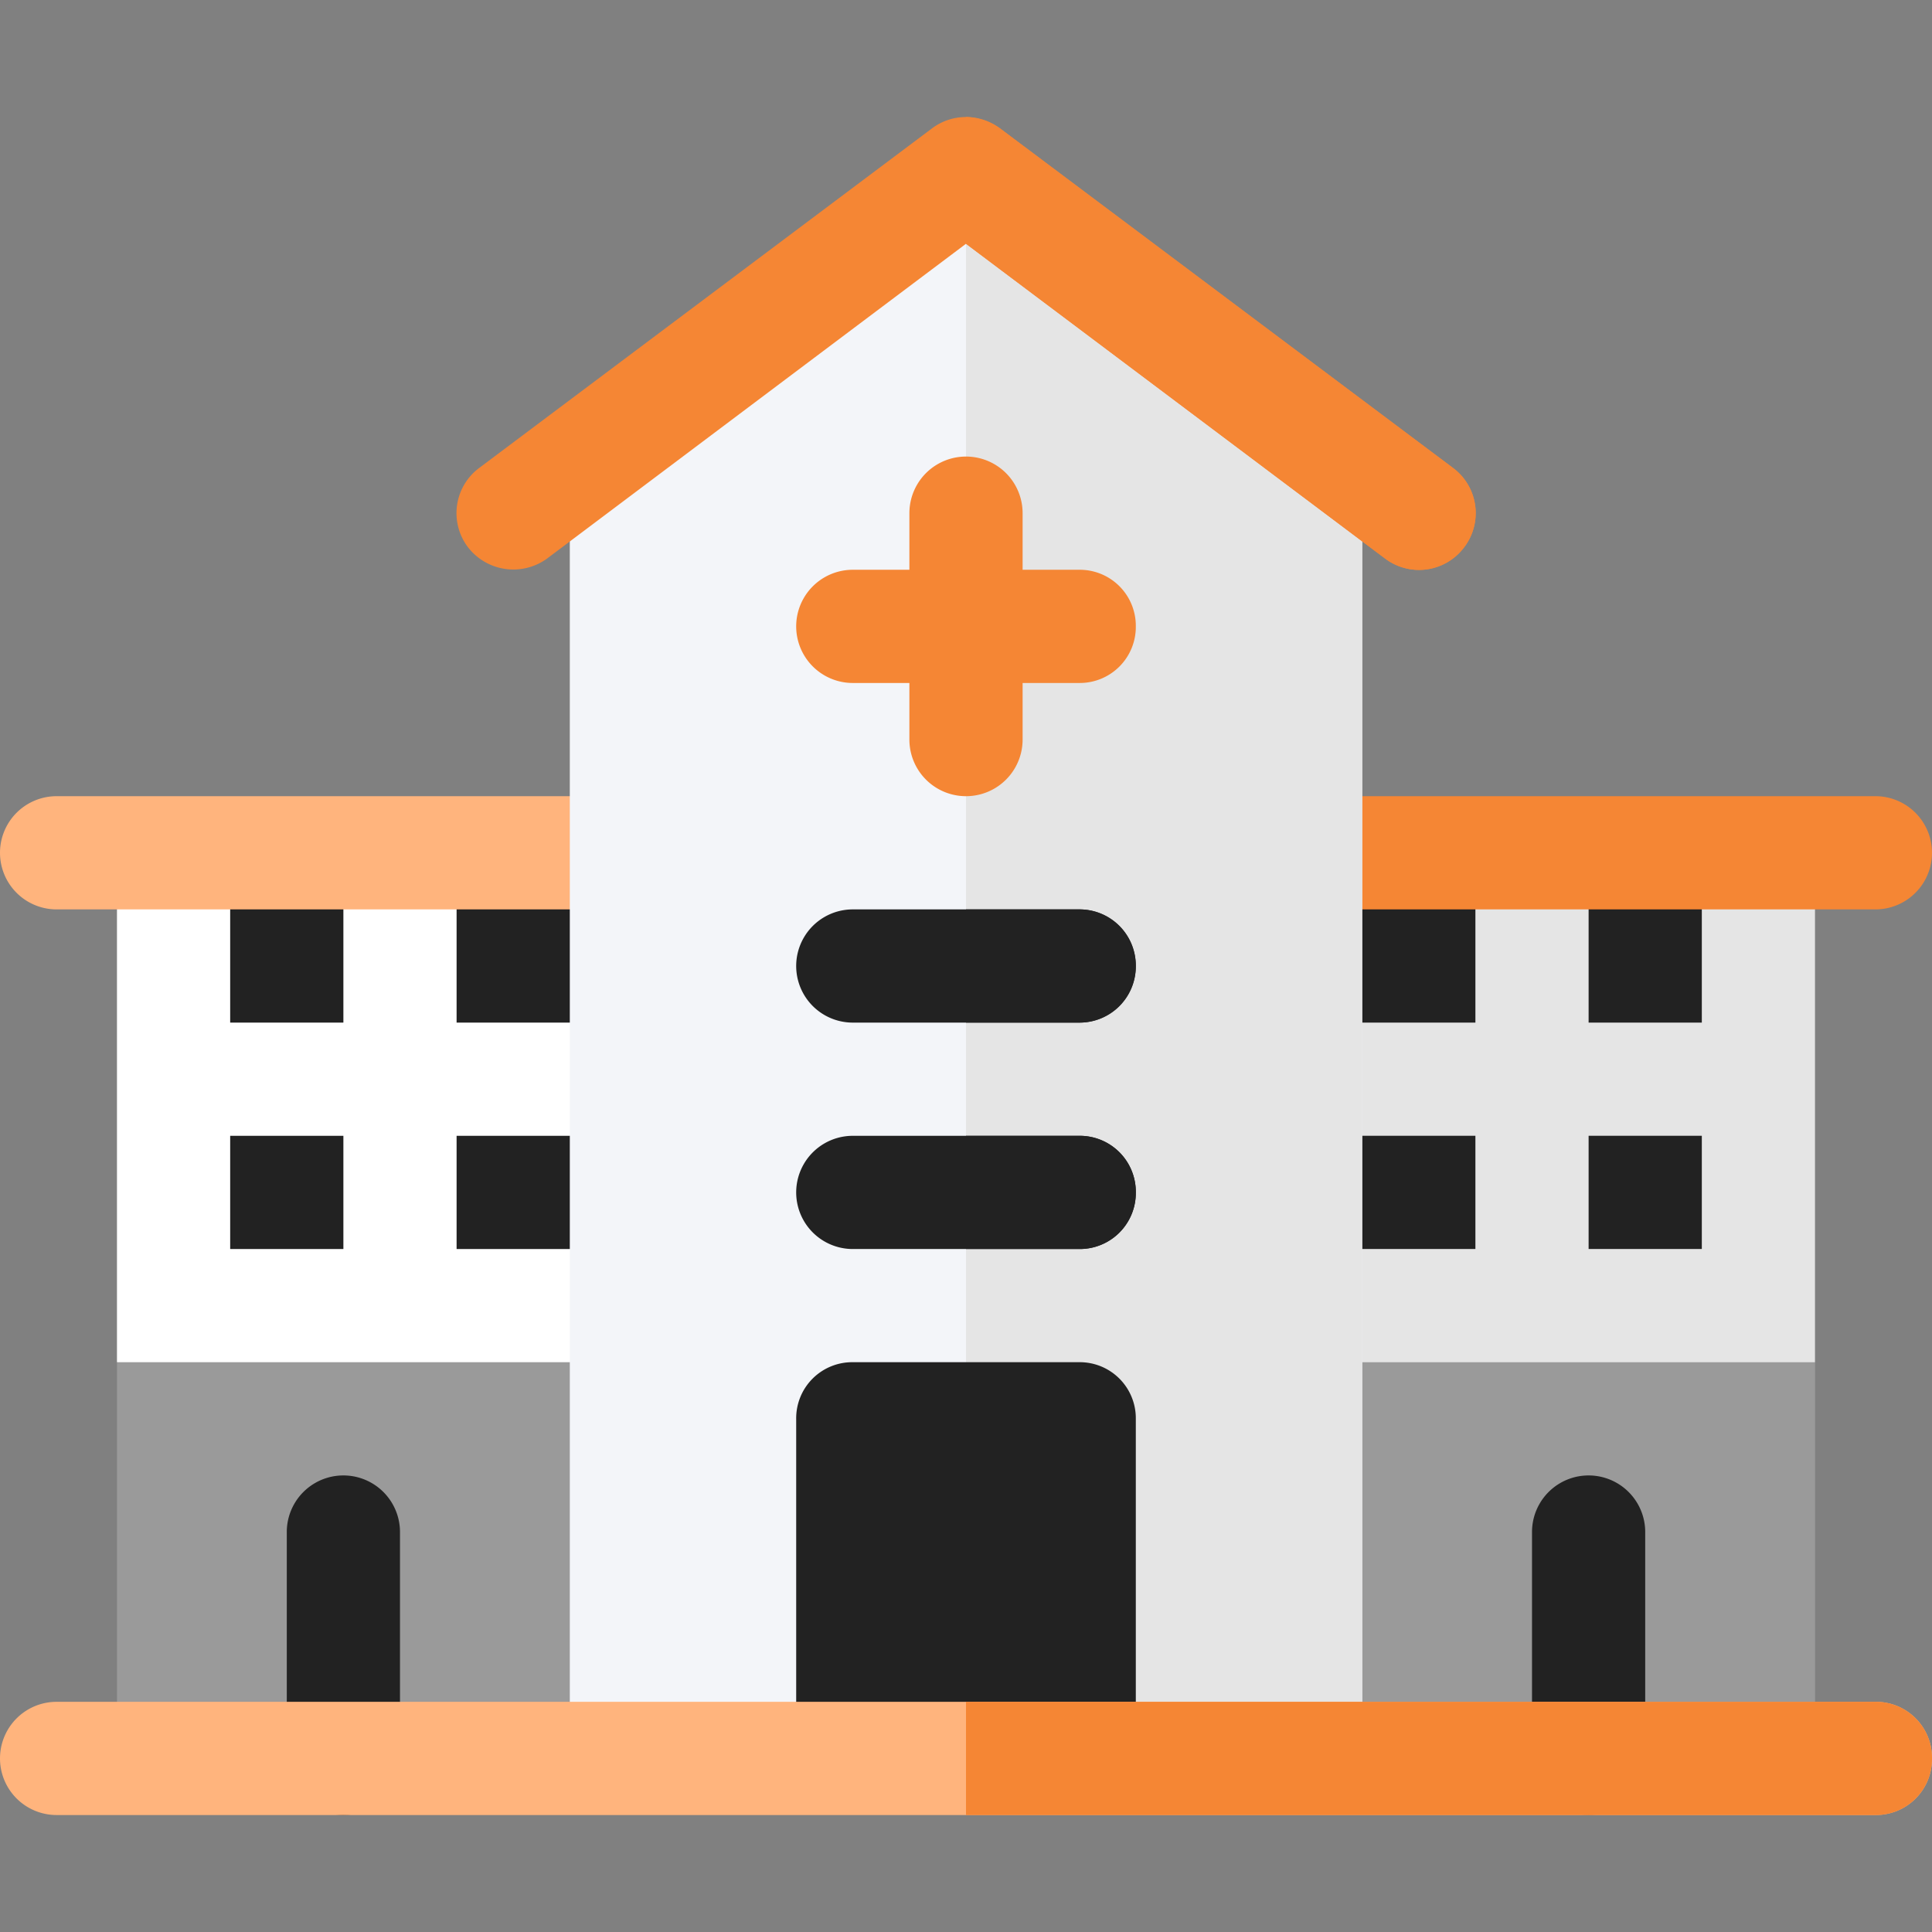
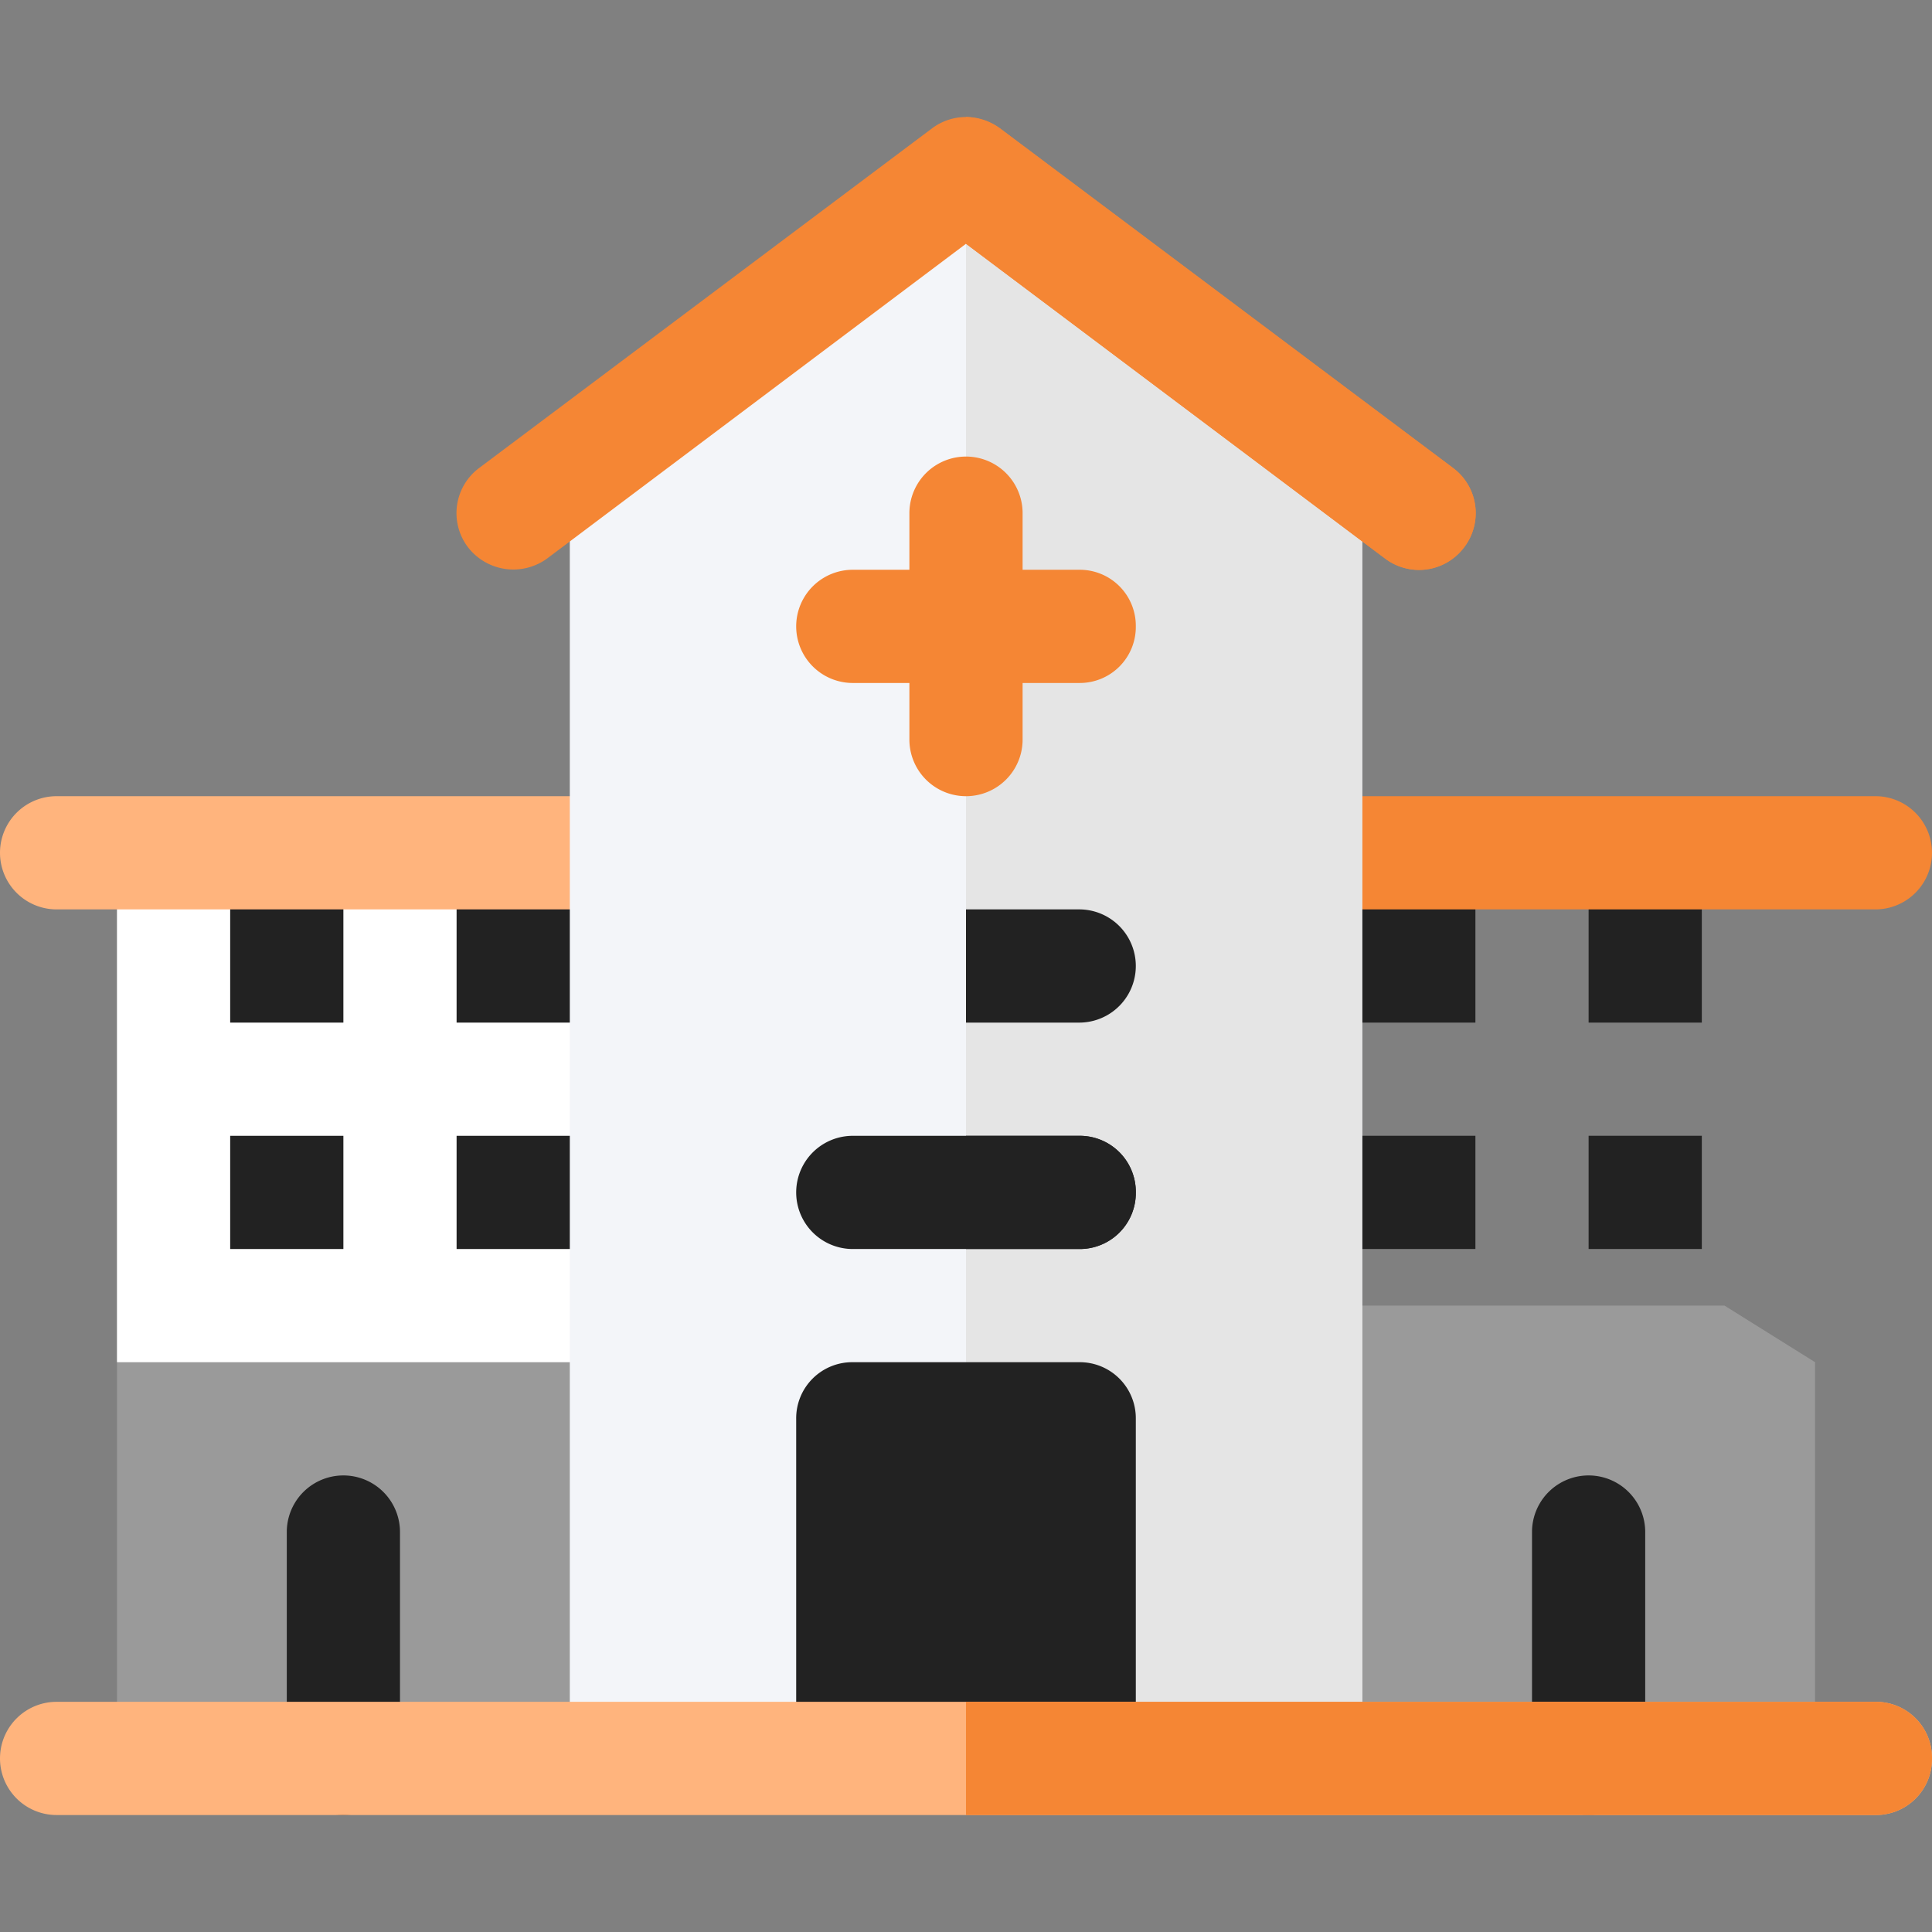
<svg xmlns="http://www.w3.org/2000/svg" width="57" height="57">
  <rect width="100%" height="100%" fill="#808080" stroke="none" />
  <defs>
    <clipPath id="a">
      <path data-name="Rectangle 1314" transform="translate(-20496 -17612)" fill="#fff" d="M0 0h57v57H0z" />
    </clipPath>
  </defs>
  <g data-name="Cơ sở y tế/ Bệnh viện" transform="translate(20496 17612)" clip-path="url(#a)">
    <path data-name="Path 6362" d="M-20475.85-17560.121h-16.699v-11.69l2.672-1.67h14.027z" fill="#9a9a9a" />
    <path data-name="Path 6363" d="M-20492.549-17586.84h16.7v15.029h-16.7z" fill="#fff" />
    <g data-name="Group 2536" fill="#222">
      <path data-name="Path 6364" d="M-20489.209-17586.84h3.34v5.01h-3.34z" />
      <path data-name="Path 6365" d="M-20489.209-17578.49h3.34v3.34h-3.34z" />
      <path data-name="Path 6366" d="M-20482.529-17586.84h6.68v5.01h-6.68z" />
      <path data-name="Path 6367" d="M-20482.529-17578.49h6.68v3.34h-6.68z" />
    </g>
    <path data-name="Path 6368" d="M-20459.15-17560.121h16.7v-11.69l-2.672-1.67h-14.028z" fill="#9a9a9a" />
-     <path data-name="Path 6369" d="M-20442.452-17571.81h-16.7v-15.029h16.7z" fill="#e5e5e5" />
    <path data-name="Path 6370" d="M-20445.791-17581.83h-3.34v-5.01h3.34z" fill="#222" />
    <path data-name="Path 6371" d="M-20445.791-17575.151h-3.34v-3.34h3.34z" fill="#222" />
    <path data-name="Path 6372" d="M-20452.471-17581.83h-6.68v-5.01h6.68z" fill="#222" />
    <path data-name="Path 6373" d="M-20452.471-17575.151h-6.68v-3.34h6.68z" fill="#222" />
    <path data-name="Path 6374" d="M-20477.52-17585.17h-16.81a1.67 1.67 0 010-3.34h16.81a1.67 1.67 0 010 3.34z" fill="#ffb47d" />
    <path data-name="Path 6375" d="M-20457.48-17585.17h16.81a1.67 1.67 0 000-3.34h-16.81a1.67 1.67 0 000 3.34z" fill="#f58634" />
    <g data-name="Group 2537">
      <path data-name="Path 6376" d="M-20455.811-17597.694v37.573h-23.378v-37.573l11.689-8.784z" fill="#f3f5f9" />
    </g>
    <path data-name="Path 6377" d="M-20455.811-17597.694v37.573h-11.689v-46.357z" fill="#e5e5e5" />
    <path data-name="Path 6378" d="M-20462.49-17570.141v10.02h-10.02v-10.02a1.654 1.654 0 011.67-1.67h6.68a1.654 1.654 0 011.67 1.67z" fill="#222" />
    <path data-name="Path 6380" d="M-20449.131-17558.451a1.669 1.669 0 001.67-1.67v-6.679a1.67 1.67 0 00-3.34 0v6.68a1.669 1.669 0 001.67 1.669z" fill="#222" />
    <path data-name="Path 6381" d="M-20485.869-17558.451a1.669 1.669 0 01-1.67-1.67v-6.679a1.67 1.67 0 013.34 0v6.68a1.669 1.669 0 01-1.67 1.669z" fill="#222" />
-     <path data-name="Path 6382" d="M-20462.49-17583.5a1.654 1.654 0 01-1.67 1.67h-6.68a1.67 1.67 0 010-3.34h6.68a1.654 1.654 0 011.67 1.67z" fill="#222" />
    <path data-name="Path 6383" d="M-20462.49-17576.82a1.654 1.654 0 01-1.67 1.67h-6.68a1.67 1.67 0 010-3.34h6.68a1.654 1.654 0 011.67 1.67z" fill="#222" />
    <path data-name="Path 6384" d="M-20462.49-17576.82a1.654 1.654 0 01-1.67 1.67h-3.34v-3.34h3.34a1.654 1.654 0 011.67 1.67z" fill="#222" />
    <path data-name="Path 6385" d="M-20464.16-17581.83h-3.34v-3.34h3.34a1.67 1.67 0 010 3.34z" fill="#222" />
    <path data-name="Path 6386" d="M-20462.49-17593.52a1.654 1.654 0 01-1.67 1.67h-1.67v1.67a1.67 1.67 0 01-3.34 0v-1.67h-1.67a1.67 1.67 0 010-3.34h1.67v-1.67a1.67 1.67 0 013.34 0v1.67h1.67a1.654 1.654 0 011.67 1.67z" fill="#f58634" />
    <g data-name="Group 2538">
      <path data-name="Path 6388" d="M-20452.8-17595.857a1.662 1.662 0 01-2.338.334l-12.362-9.285-12.357 9.285a1.692 1.692 0 01-2.338-.334 1.662 1.662 0 01.334-2.338l13.361-10.02a1.67 1.67 0 012 0l13.361 10.015a1.662 1.662 0 01.339 2.343z" fill="#f58634" />
    </g>
    <path data-name="Path 6389" d="M-20452.8-17595.857a1.662 1.662 0 01-2.338.334l-12.362-9.285v-3.741a1.889 1.889 0 011 .334l13.361 10.015a1.662 1.662 0 01.339 2.343z" fill="#f58634" />
    <path data-name="Path 6390" d="M-20439-17560.121a1.654 1.654 0 01-1.67 1.67h-53.66a1.67 1.67 0 010-3.34h53.66a1.654 1.654 0 011.67 1.67z" fill="#ffb47d" />
    <path data-name="Path 6391" d="M-20439-17560.121a1.654 1.654 0 01-1.67 1.67h-26.83v-3.34h26.83a1.654 1.654 0 011.67 1.67z" fill="#f58634" />
  </g>
</svg>